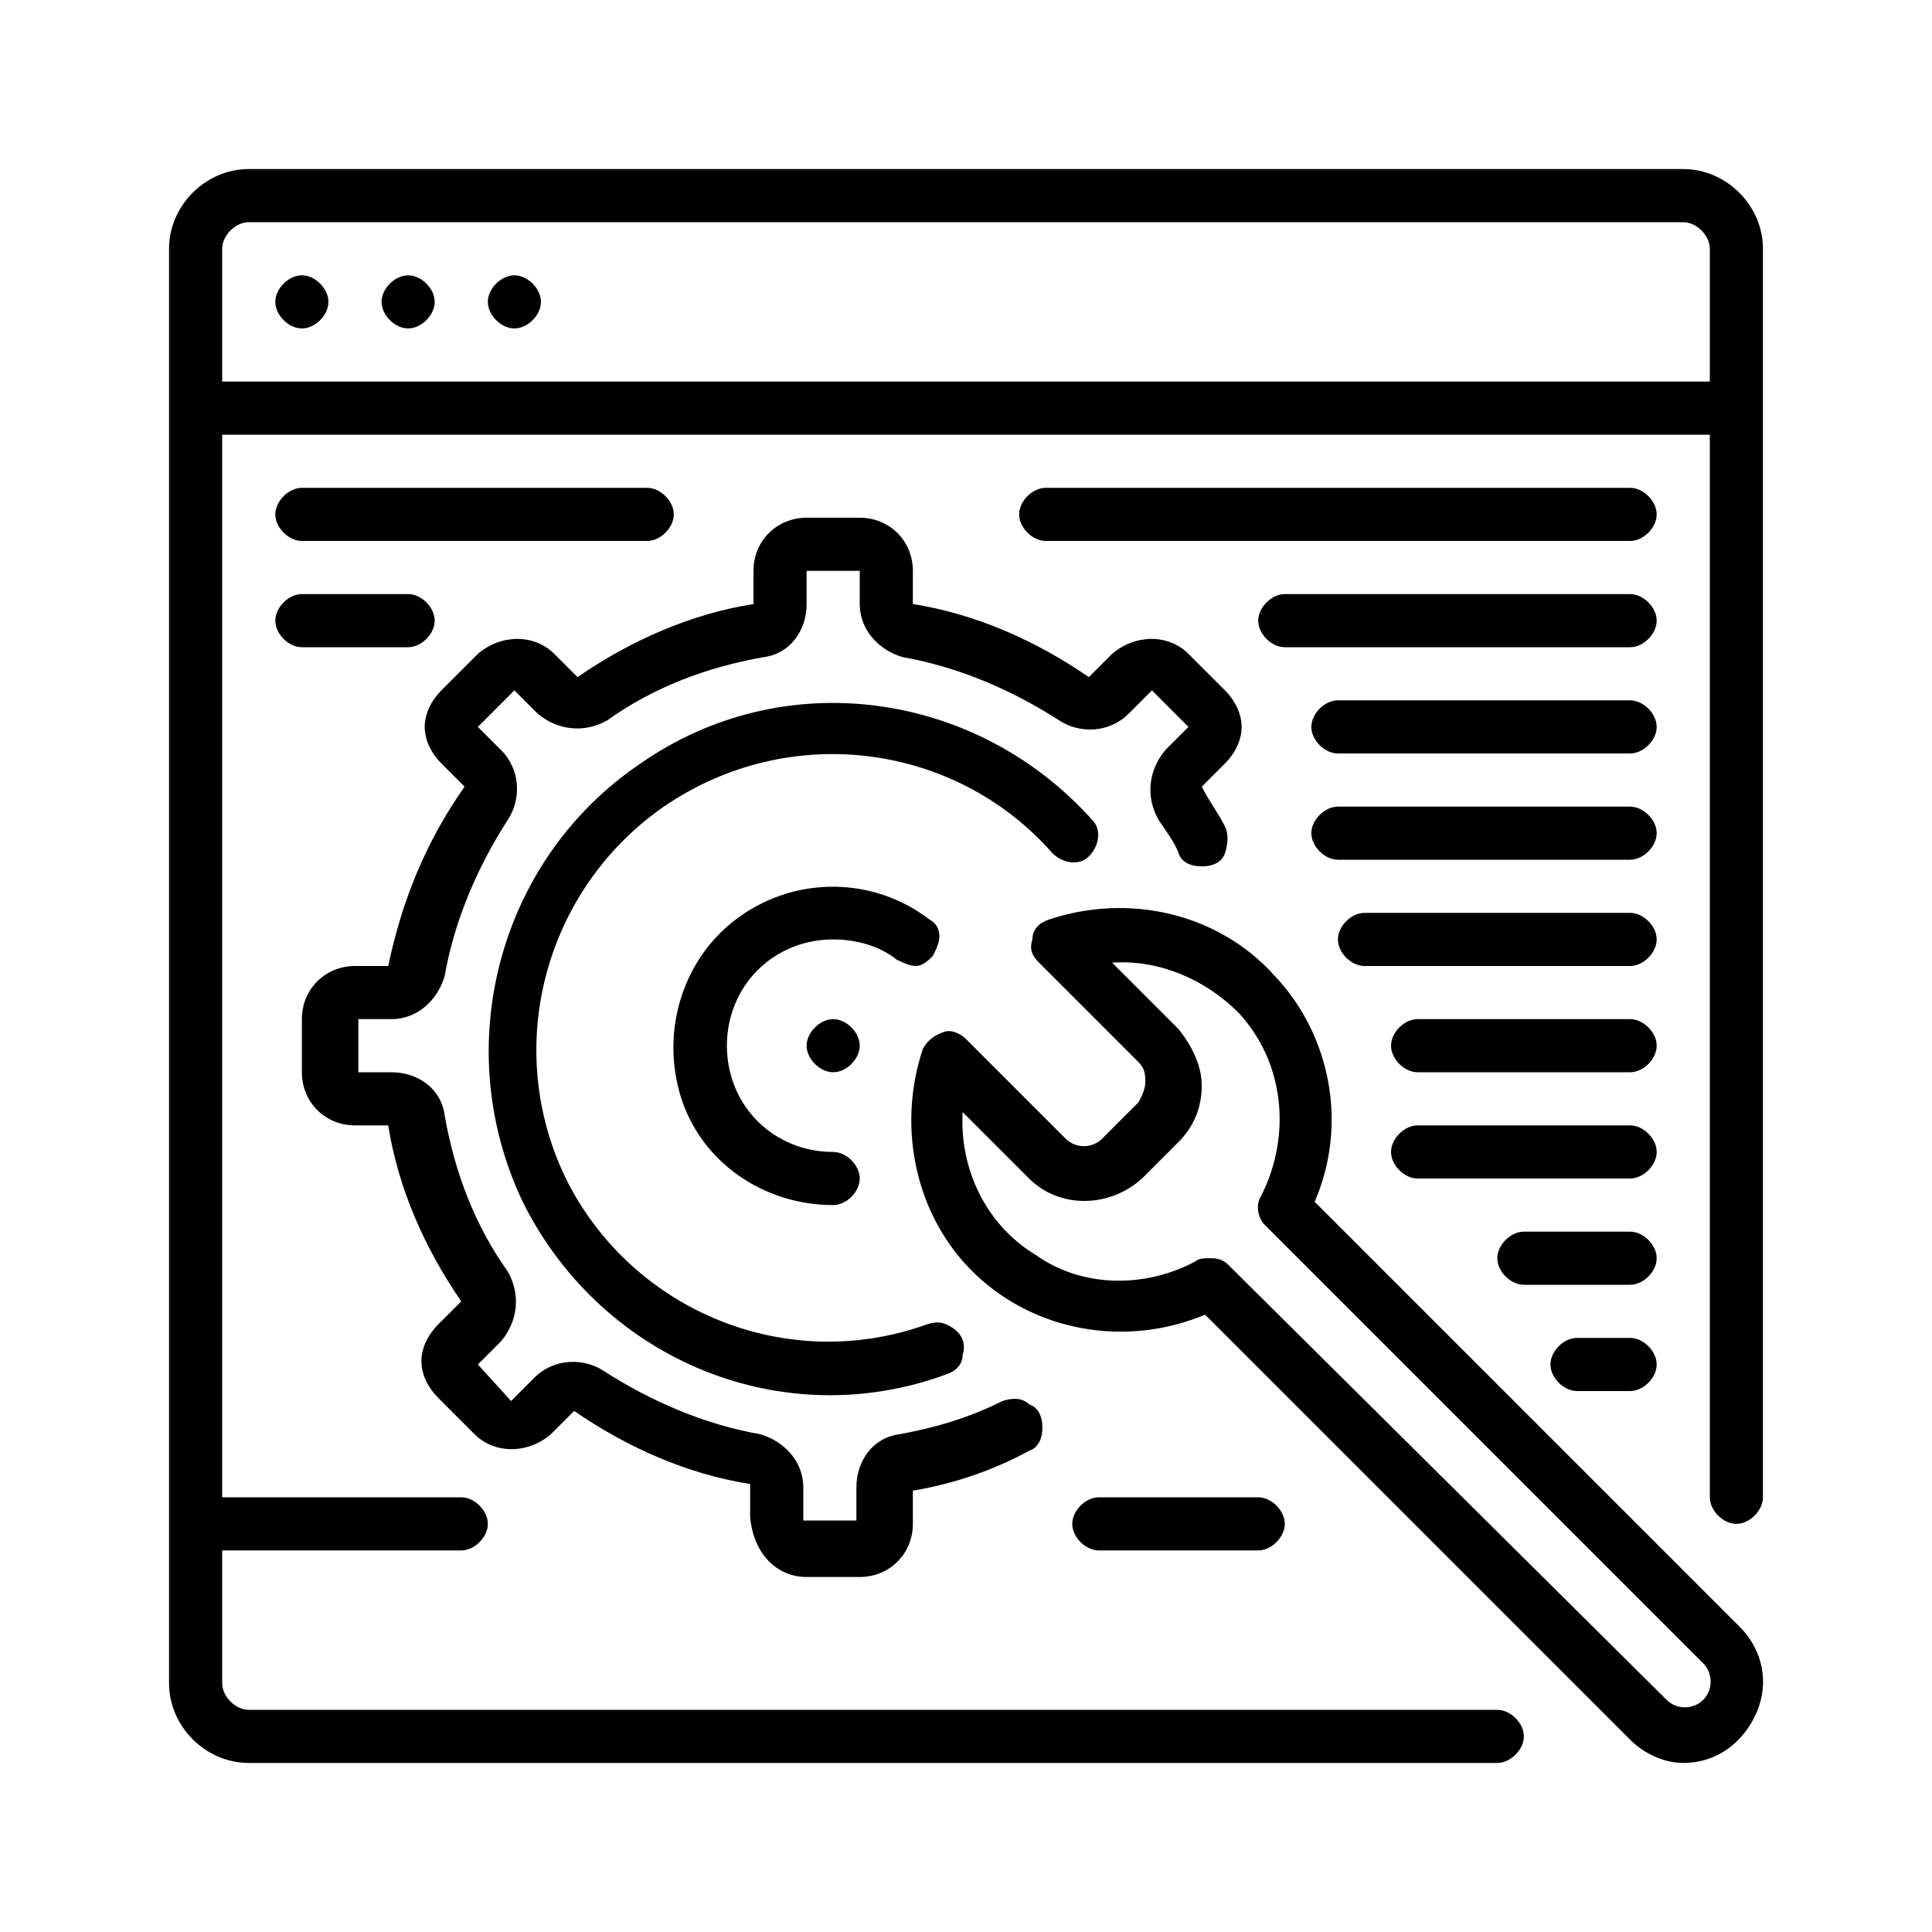
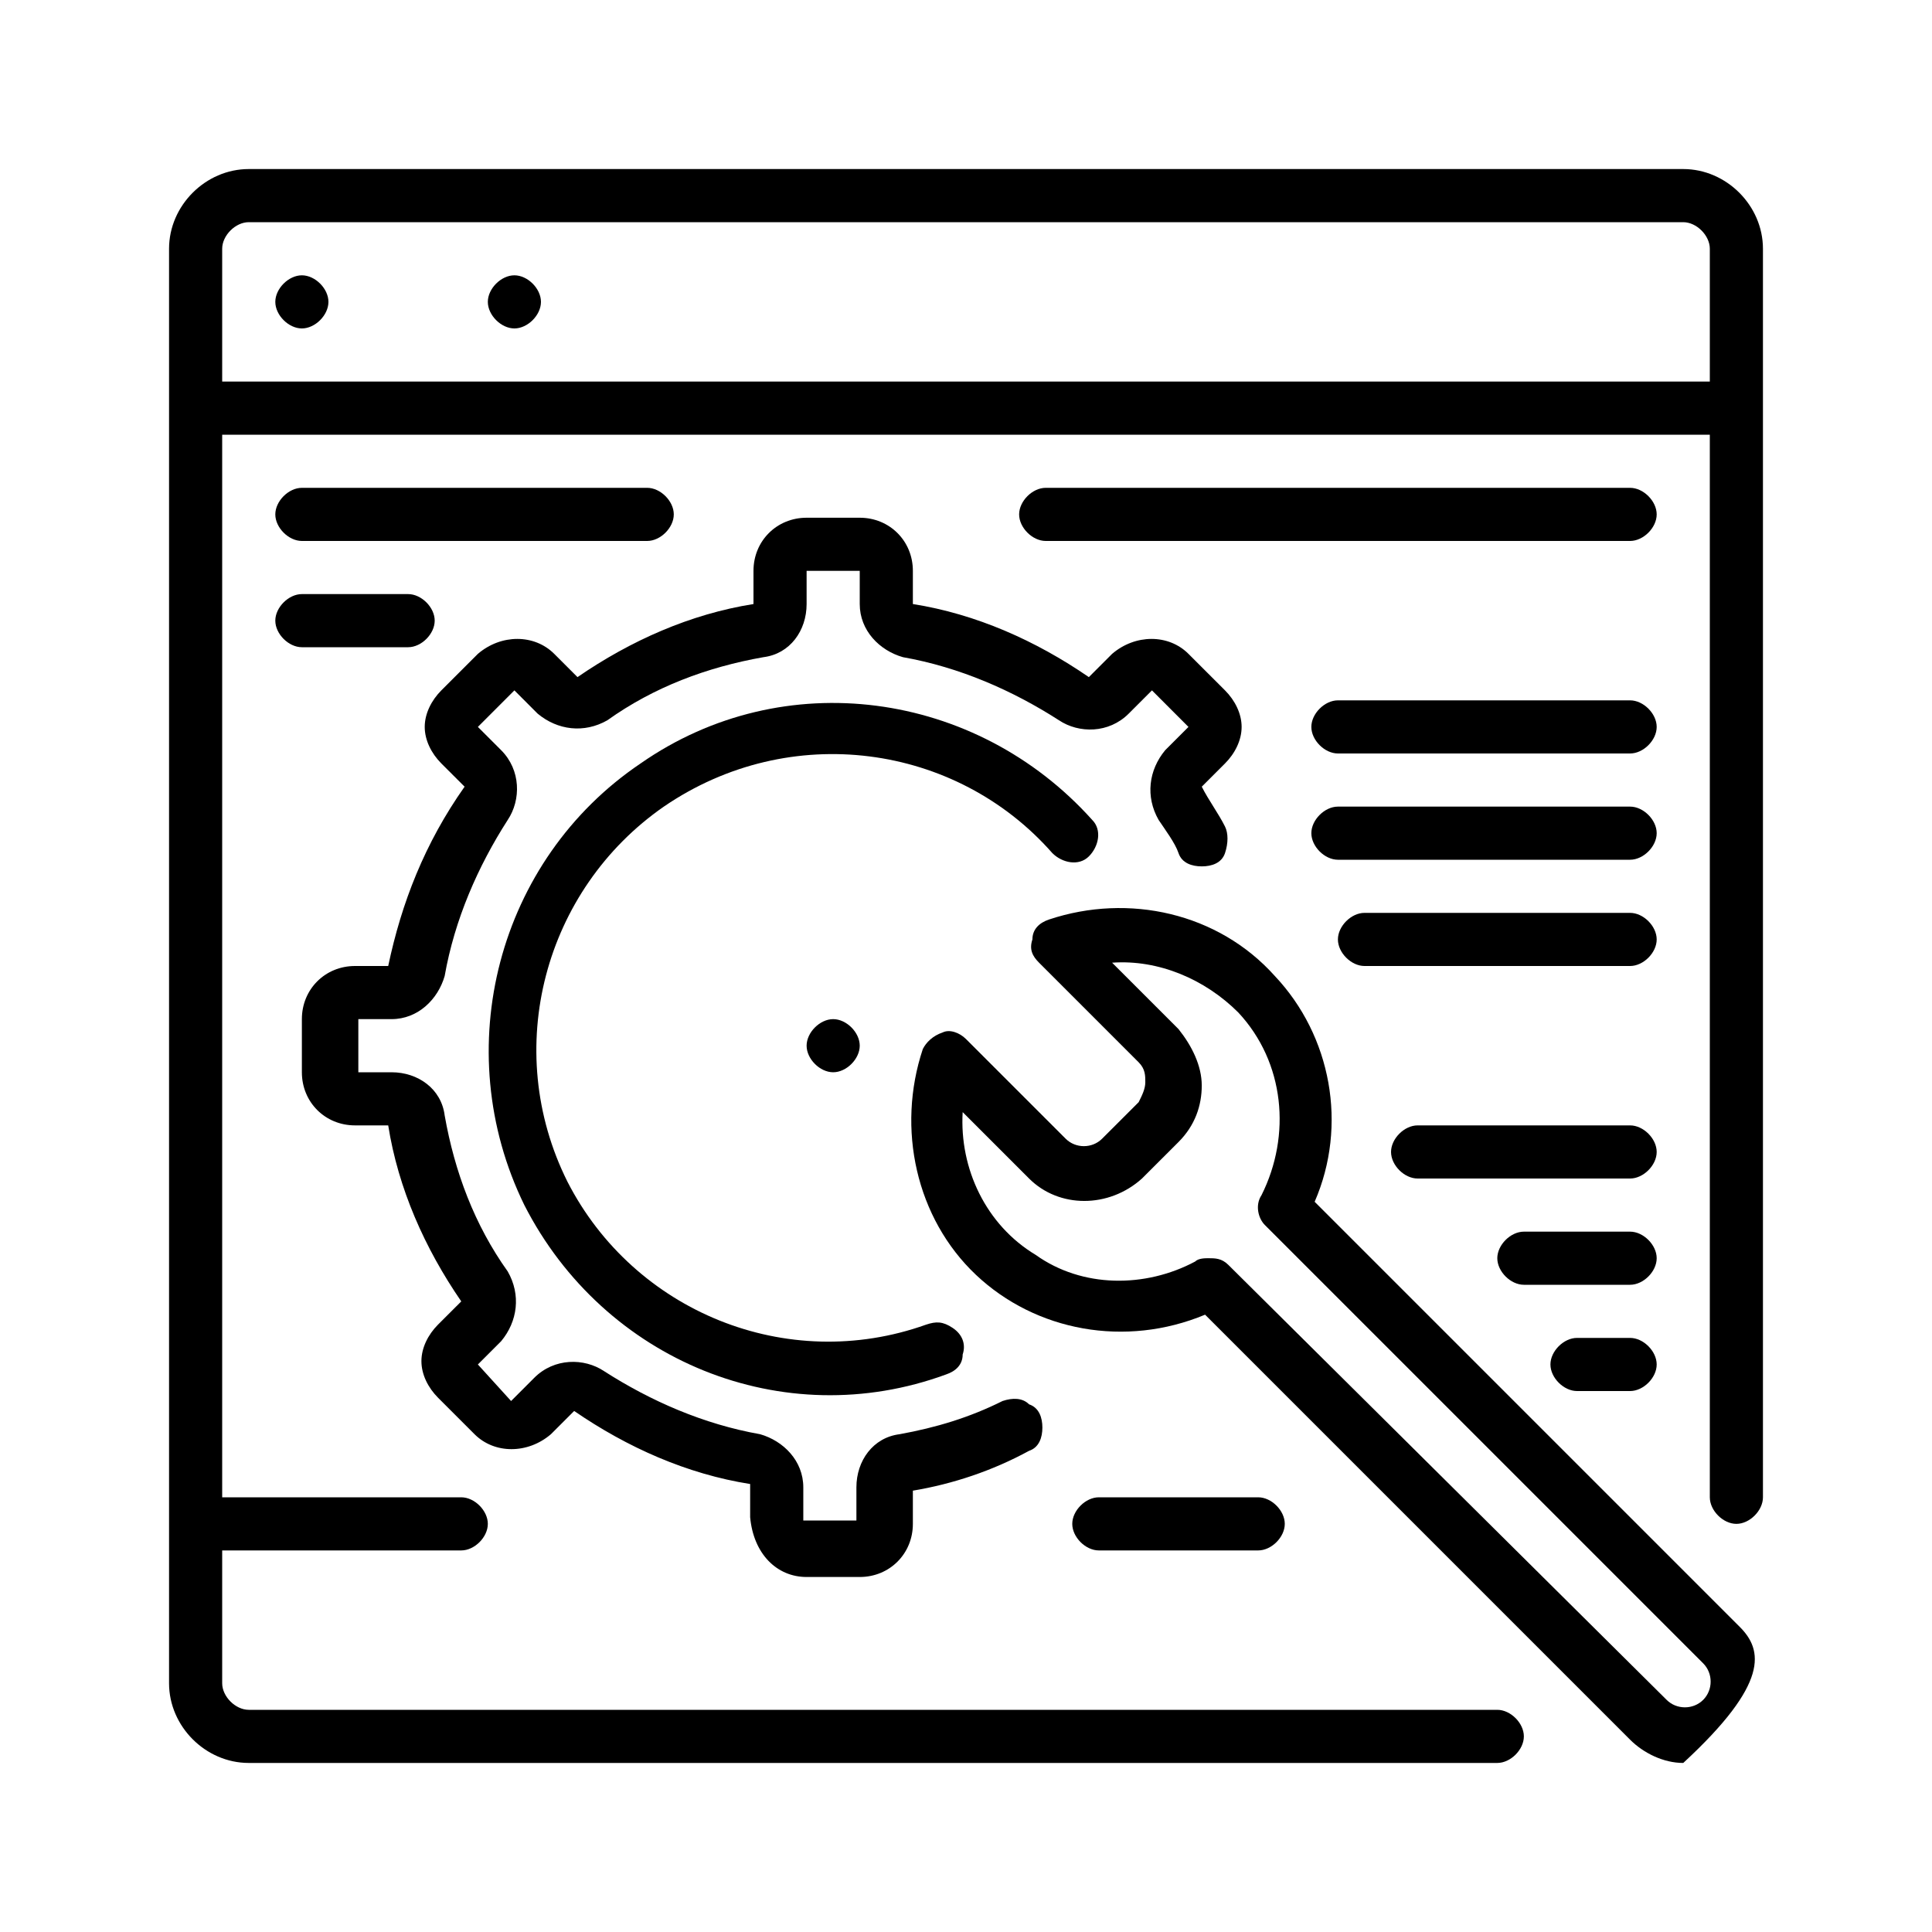
<svg xmlns="http://www.w3.org/2000/svg" width="80" height="80" viewBox="0 0 80 80" fill="none">
  <g clip-path="url(#clip0_23_26)">
-     <path d="M69.7 73C71.075 73 72.175 72.175 72.725 70.938C73.275 69.7 73 68.325 72.037 67.363L54.437 49.763C55.812 46.6 55.125 42.888 52.787 40.413C50.45 37.8 46.737 36.975 43.437 38.075C43.025 38.213 42.75 38.488 42.75 38.9C42.612 39.313 42.75 39.588 43.025 39.863L47.15 43.988C47.425 44.263 47.425 44.538 47.425 44.813C47.425 45.088 47.287 45.363 47.15 45.638L45.637 47.15C45.225 47.563 44.537 47.563 44.125 47.15L40 43.025C39.725 42.75 39.312 42.613 39.037 42.75C38.625 42.888 38.35 43.163 38.212 43.438C37.112 46.738 37.937 50.45 40.412 52.788C42.887 55.125 46.6 55.813 49.9 54.438L67.5 72.038C68.05 72.588 68.875 73 69.7 73ZM50.037 52.1C49.9 52.1 49.625 52.1 49.487 52.238C47.425 53.338 44.812 53.338 42.887 51.963C40.825 50.725 39.725 48.388 39.862 46.05L42.612 48.8C43.85 50.038 45.912 50.038 47.287 48.8L48.8 47.288C49.487 46.6 49.762 45.775 49.762 44.95C49.762 44.125 49.35 43.3 48.8 42.613L46.05 39.863C47.975 39.725 49.9 40.55 51.275 41.925C53.2 43.988 53.475 47.013 52.237 49.488C51.962 49.9 52.1 50.45 52.375 50.725L70.525 68.875C70.937 69.288 70.937 69.975 70.525 70.388C70.112 70.8 69.425 70.8 69.012 70.388L50.862 52.375C50.587 52.1 50.312 52.1 50.037 52.1Z" fill="black" />
+     <path d="M69.7 73C73.275 69.7 73 68.325 72.037 67.363L54.437 49.763C55.812 46.6 55.125 42.888 52.787 40.413C50.45 37.8 46.737 36.975 43.437 38.075C43.025 38.213 42.75 38.488 42.75 38.9C42.612 39.313 42.75 39.588 43.025 39.863L47.15 43.988C47.425 44.263 47.425 44.538 47.425 44.813C47.425 45.088 47.287 45.363 47.15 45.638L45.637 47.15C45.225 47.563 44.537 47.563 44.125 47.15L40 43.025C39.725 42.75 39.312 42.613 39.037 42.75C38.625 42.888 38.35 43.163 38.212 43.438C37.112 46.738 37.937 50.45 40.412 52.788C42.887 55.125 46.6 55.813 49.9 54.438L67.5 72.038C68.05 72.588 68.875 73 69.7 73ZM50.037 52.1C49.9 52.1 49.625 52.1 49.487 52.238C47.425 53.338 44.812 53.338 42.887 51.963C40.825 50.725 39.725 48.388 39.862 46.05L42.612 48.8C43.85 50.038 45.912 50.038 47.287 48.8L48.8 47.288C49.487 46.6 49.762 45.775 49.762 44.95C49.762 44.125 49.35 43.3 48.8 42.613L46.05 39.863C47.975 39.725 49.9 40.55 51.275 41.925C53.2 43.988 53.475 47.013 52.237 49.488C51.962 49.9 52.1 50.45 52.375 50.725L70.525 68.875C70.937 69.288 70.937 69.975 70.525 70.388C70.112 70.8 69.425 70.8 69.012 70.388L50.862 52.375C50.587 52.1 50.312 52.1 50.037 52.1Z" fill="black" />
    <path d="M43.575 35.325C43.987 35.737 44.675 35.875 45.087 35.462C45.5 35.05 45.638 34.362 45.225 33.95C40.413 28.587 32.438 27.488 26.525 31.613C20.613 35.6 18.55 43.438 21.712 49.9C25.012 56.362 32.438 59.388 39.175 56.913C39.587 56.775 39.862 56.5 39.862 56.087C40 55.675 39.862 55.263 39.45 54.987C39.038 54.712 38.763 54.712 38.35 54.85C32.575 56.913 26.25 54.3 23.5 48.938C20.75 43.438 22.538 36.837 27.488 33.4C32.712 29.825 39.587 30.788 43.575 35.325Z" fill="black" />
    <path d="M33.4 65.3H35.6C36.837 65.3 37.8 64.338 37.8 63.1V61.725C39.45 61.45 41.1 60.9 42.612 60.075C43.025 59.938 43.163 59.525 43.163 59.112C43.163 58.7 43.025 58.288 42.612 58.15C42.337 57.875 41.925 57.875 41.513 58.013C40.138 58.7 38.763 59.112 37.25 59.388C36.15 59.525 35.462 60.487 35.462 61.587V62.962H33.263V61.587C33.263 60.487 32.438 59.663 31.475 59.388C29.137 58.975 26.938 58.013 25.012 56.775C24.188 56.225 22.95 56.225 22.125 57.05L21.163 58.013L19.788 56.5L20.75 55.538C21.438 54.712 21.575 53.612 21.025 52.65C19.65 50.725 18.825 48.525 18.413 46.188C18.275 45.087 17.312 44.4 16.212 44.4H14.838V42.2H16.212C17.312 42.2 18.137 41.375 18.413 40.413C18.825 38.075 19.788 35.875 21.025 33.95C21.575 33.125 21.575 31.887 20.75 31.062L19.788 30.1L21.3 28.587L22.262 29.55C23.087 30.238 24.188 30.375 25.15 29.825C27.075 28.45 29.275 27.625 31.613 27.212C32.712 27.075 33.4 26.113 33.4 25.012V23.637H35.6V25.012C35.6 26.113 36.425 26.938 37.388 27.212C39.725 27.625 41.925 28.587 43.85 29.825C44.675 30.375 45.913 30.375 46.737 29.55L47.7 28.587L49.212 30.1L48.25 31.062C47.562 31.887 47.425 32.987 47.975 33.95C48.25 34.362 48.663 34.913 48.8 35.325C48.938 35.737 49.35 35.875 49.763 35.875C50.175 35.875 50.587 35.737 50.725 35.325C50.862 34.913 50.862 34.5 50.725 34.225C50.45 33.675 50.038 33.125 49.763 32.575L50.725 31.613C51.138 31.2 51.413 30.65 51.413 30.1C51.413 29.55 51.138 29 50.725 28.587L49.212 27.075C48.388 26.25 47.013 26.25 46.05 27.075L45.087 28.038C42.888 26.525 40.413 25.425 37.8 25.012V23.637C37.8 22.4 36.837 21.438 35.6 21.438H33.4C32.163 21.438 31.2 22.4 31.2 23.637V25.012C28.587 25.425 26.113 26.525 23.913 28.038L22.95 27.075C22.125 26.25 20.75 26.25 19.788 27.075L18.275 28.587C17.863 29 17.587 29.55 17.587 30.1C17.587 30.65 17.863 31.2 18.275 31.613L19.238 32.575C17.587 34.913 16.625 37.388 16.075 40H14.7C13.463 40 12.5 40.962 12.5 42.2V44.4C12.5 45.638 13.463 46.6 14.7 46.6H16.075C16.488 49.212 17.587 51.688 19.1 53.888L18.137 54.85C17.725 55.263 17.45 55.812 17.45 56.362C17.45 56.913 17.725 57.462 18.137 57.875L19.65 59.388C20.475 60.212 21.85 60.212 22.812 59.388L23.775 58.425C25.975 59.938 28.45 61.038 31.062 61.45V62.825C31.2 64.338 32.163 65.3 33.4 65.3Z" fill="black" />
-     <path d="M38.625 39.587C38.763 39.312 38.9 39.038 38.9 38.763C38.9 38.487 38.763 38.212 38.487 38.075C36.15 36.288 32.987 36.288 30.65 37.938C28.312 39.587 27.35 42.612 28.175 45.362C29 48.112 31.613 49.9 34.5 49.9C35.05 49.9 35.6 49.35 35.6 48.8C35.6 48.25 35.05 47.7 34.5 47.7C32.025 47.7 30.1 45.775 30.1 43.3C30.1 40.825 32.025 38.9 34.5 38.9C35.462 38.9 36.425 39.175 37.112 39.725C37.388 39.862 37.663 40 37.938 40C38.212 40 38.487 39.725 38.625 39.587Z" fill="black" />
    <path d="M35.6 43.3C35.6 43.85 35.05 44.4 34.5 44.4C33.95 44.4 33.4 43.85 33.4 43.3C33.4 42.75 33.95 42.2 34.5 42.2C35.05 42.2 35.6 42.75 35.6 43.3Z" fill="black" />
    <path d="M69.7 7H10.3C8.512 7 7 8.512 7 10.3V69.7C7 71.487 8.512 73 10.3 73H62C62.55 73 63.1 72.45 63.1 71.9C63.1 71.35 62.55 70.8 62 70.8H10.3C9.75 70.8 9.2 70.25 9.2 69.7V64.2H19.1C19.65 64.2 20.2 63.65 20.2 63.1C20.2 62.55 19.65 62 19.1 62H9.2V18H70.8V62C70.8 62.55 71.35 63.1 71.9 63.1C72.45 63.1 73 62.55 73 62V10.3C73 8.512 71.487 7 69.7 7ZM9.2 15.8V10.3C9.2 9.75 9.75 9.2 10.3 9.2H69.7C70.25 9.2 70.8 9.75 70.8 10.3V15.8H9.2Z" fill="black" />
    <path d="M45.5 62C44.95 62 44.4 62.55 44.4 63.1C44.4 63.65 44.95 64.2 45.5 64.2H52.1C52.65 64.2 53.2 63.65 53.2 63.1C53.2 62.55 52.65 62 52.1 62H45.5Z" fill="black" />
    <path d="M67.5 20.2H43.3C42.75 20.2 42.2 20.75 42.2 21.3C42.2 21.85 42.75 22.4 43.3 22.4H67.5C68.05 22.4 68.6 21.85 68.6 21.3C68.6 20.75 68.05 20.2 67.5 20.2Z" fill="black" />
    <path d="M12.5 22.4H26.8C27.35 22.4 27.9 21.85 27.9 21.3C27.9 20.75 27.35 20.2 26.8 20.2H12.5C11.95 20.2 11.4 20.75 11.4 21.3C11.4 21.85 11.95 22.4 12.5 22.4Z" fill="black" />
    <path d="M12.5 26.8H16.9C17.45 26.8 18 26.25 18 25.7C18 25.15 17.45 24.6 16.9 24.6H12.5C11.95 24.6 11.4 25.15 11.4 25.7C11.4 26.25 11.95 26.8 12.5 26.8Z" fill="black" />
-     <path d="M67.5 24.6H53.2C52.65 24.6 52.1 25.15 52.1 25.7C52.1 26.25 52.65 26.8 53.2 26.8H67.5C68.05 26.8 68.6 26.25 68.6 25.7C68.6 25.15 68.05 24.6 67.5 24.6Z" fill="black" />
    <path d="M67.5 29H55.4C54.85 29 54.3 29.55 54.3 30.1C54.3 30.65 54.85 31.2 55.4 31.2H67.5C68.05 31.2 68.6 30.65 68.6 30.1C68.6 29.55 68.05 29 67.5 29Z" fill="black" />
    <path d="M67.5 33.4H55.4C54.85 33.4 54.3 33.95 54.3 34.5C54.3 35.05 54.85 35.6 55.4 35.6H67.5C68.05 35.6 68.6 35.05 68.6 34.5C68.6 33.95 68.05 33.4 67.5 33.4Z" fill="black" />
    <path d="M67.5 37.8H56.5C55.95 37.8 55.4 38.35 55.4 38.9C55.4 39.45 55.95 40 56.5 40H67.5C68.05 40 68.6 39.45 68.6 38.9C68.6 38.35 68.05 37.8 67.5 37.8Z" fill="black" />
-     <path d="M67.5 42.2H58.7C58.15 42.2 57.6 42.75 57.6 43.3C57.6 43.85 58.15 44.4 58.7 44.4H67.5C68.05 44.4 68.6 43.85 68.6 43.3C68.6 42.75 68.05 42.2 67.5 42.2Z" fill="black" />
    <path d="M67.5 46.6H58.7C58.15 46.6 57.6 47.15 57.6 47.7C57.6 48.25 58.15 48.8 58.7 48.8H67.5C68.05 48.8 68.6 48.25 68.6 47.7C68.6 47.15 68.05 46.6 67.5 46.6Z" fill="black" />
    <path d="M67.5 51H63.1C62.55 51 62 51.55 62 52.1C62 52.65 62.55 53.2 63.1 53.2H67.5C68.05 53.2 68.6 52.65 68.6 52.1C68.6 51.55 68.05 51 67.5 51Z" fill="black" />
    <path d="M67.5 55.4H65.3C64.75 55.4 64.2 55.95 64.2 56.5C64.2 57.05 64.75 57.6 65.3 57.6H67.5C68.05 57.6 68.6 57.05 68.6 56.5C68.6 55.95 68.05 55.4 67.5 55.4Z" fill="black" />
    <path d="M13.6 12.5C13.6 13.05 13.05 13.6 12.5 13.6C11.95 13.6 11.4 13.05 11.4 12.5C11.4 11.95 11.95 11.4 12.5 11.4C13.05 11.4 13.6 11.95 13.6 12.5Z" fill="black" />
-     <path d="M18 12.5C18 13.05 17.45 13.6 16.9 13.6C16.35 13.6 15.8 13.05 15.8 12.5C15.8 11.95 16.35 11.4 16.9 11.4C17.45 11.4 18 11.95 18 12.5Z" fill="black" />
    <path d="M22.4 12.5C22.4 13.05 21.85 13.6 21.3 13.6C20.75 13.6 20.2 13.05 20.2 12.5C20.2 11.95 20.75 11.4 21.3 11.4C21.85 11.4 22.4 11.95 22.4 12.5Z" fill="black" />
  </g>
  <defs>
    <clipPath id="clip0_23_26">
      <rect width="66" height="66" fill="white" transform="translate(7 7)" />
    </clipPath>
  </defs>
</svg>